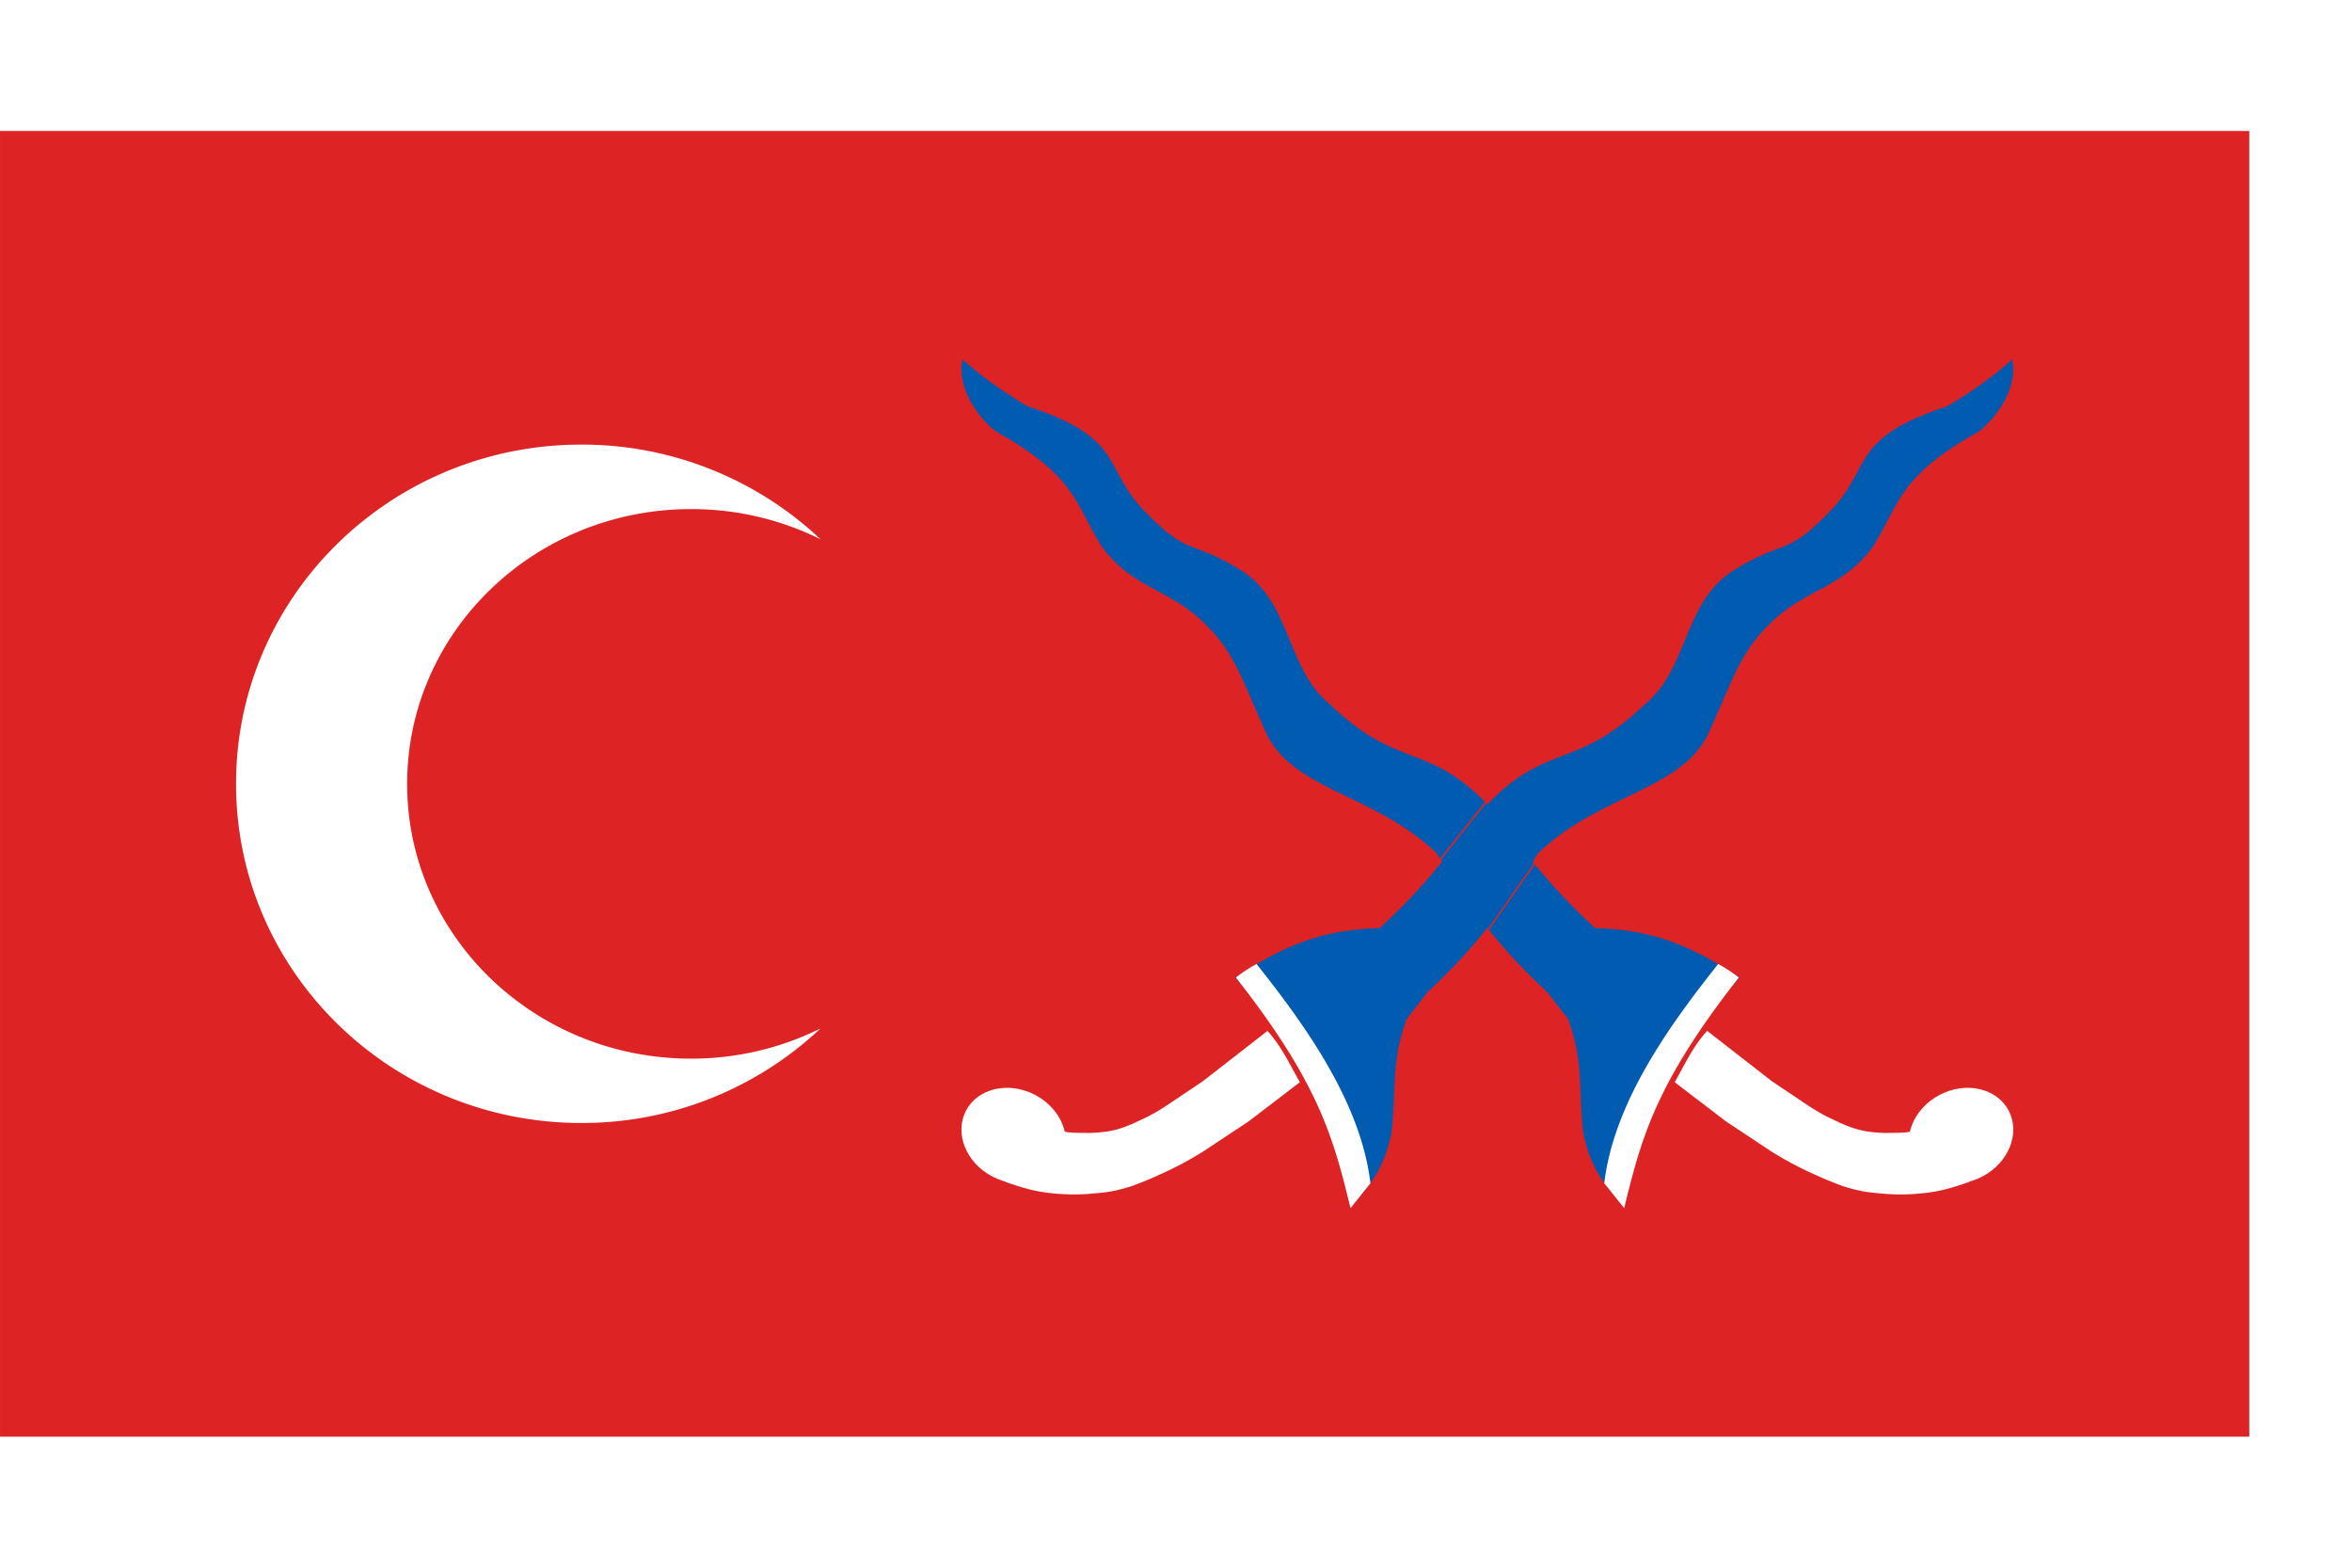
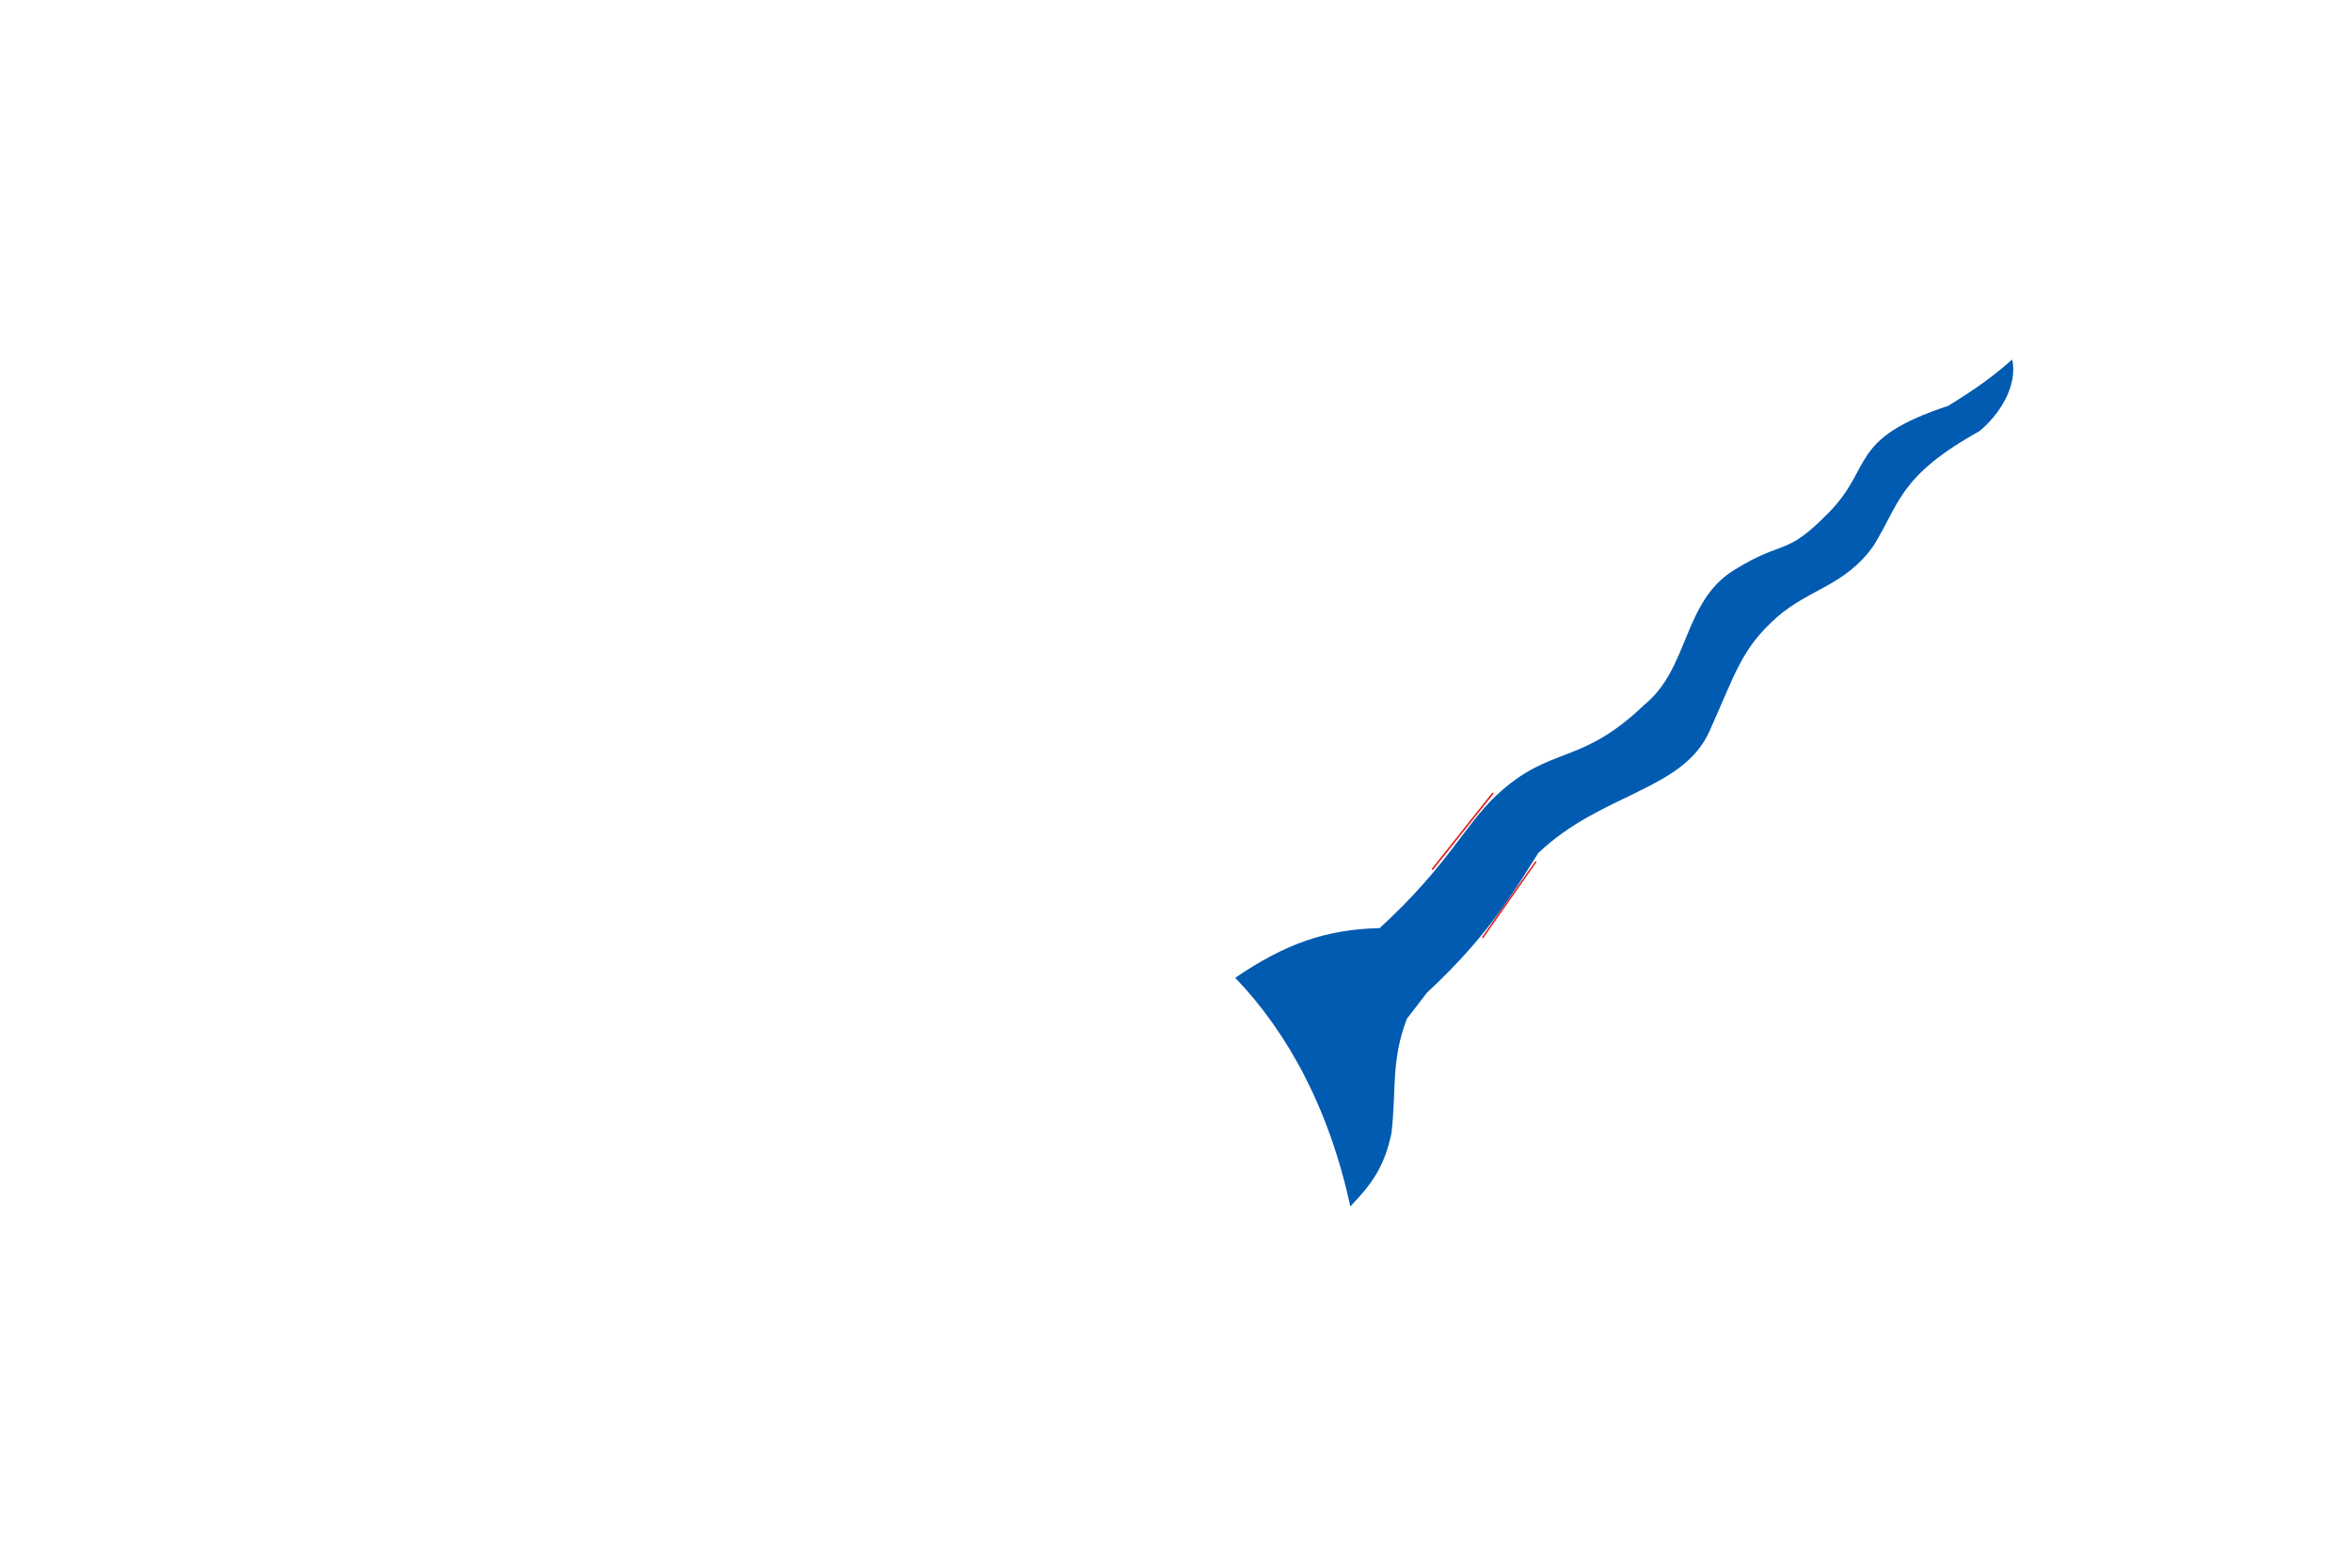
<svg xmlns="http://www.w3.org/2000/svg" id="Layer_1" data-name="Layer 1" viewBox="0 0 1500 1000">
  <defs>
    <style>.cls-1,.cls-3{fill:#fff;}.cls-2{fill:#dd2324;}.cls-3{fill-rule:evenodd;}.cls-4{fill:#015bb1;}.cls-5,.cls-6{fill:#a2324a;stroke:#dd2324;}.cls-5{stroke-width:0.98px;}.cls-6{stroke-width:1.05px;}</style>
  </defs>
  <title>Sultanate of Mataram</title>
-   <rect id="rect4627" class="cls-1" width="1500" height="1000" />
-   <rect id="rect3986" class="cls-2" x="0.01" y="83.55" width="1434.49" height="832.89" />
  <path class="cls-3" d="M440.73,675.29A184.93,184.93,0,0,0,523.31,656a221.56,221.56,0,0,1-152.57,60.34c-121.62,0-220.21-96.87-220.21-216.37s98.59-216.37,220.21-216.37A221.56,221.56,0,0,1,523.31,344a184.93,184.93,0,0,0-82.58-19.26c-100,0-181.07,78.49-181.07,175.29S340.73,675.29,440.73,675.29Z" />
  <g id="g4661">
    <g id="g4571">
      <path id="path4506" class="cls-3" d="M676.93,740.41c-7.53,14.37-27.26,18.88-44.06,10.07s-24.32-27.59-16.8-42,27.26-18.88,44.06-10.07S684.46,726,676.93,740.41Z" />
      <path id="path4508" class="cls-1" d="M808.41,657.55,767.2,689.63l-23.43,15.73c-10.62,6.88-14.32,8-20.22,10.92-10.77,4.8-17.19,6-28.58,6.42-8.51-.15-13,.12-18-1.28l-36,32.42c11.5,4,18.24,5.9,27.61,7.06a134.71,134.71,0,0,0,26.32.64c10.1-1,13.32-.84,26-4.65,8.05-2.88,13.88-5.41,19.22-7.87a217.53,217.53,0,0,0,27.61-14.76l28.57-18.94,32.7-25c-6.41-11.18-11.54-22.71-20.71-32.77Z" />
      <path id="path4532" class="cls-4" d="M861.17,769.56c14.23-14.84,21.85-25.65,26.31-47.1,3.13-28.3-.39-45.74,9.73-72.56l12.93-16.78c40.65-37.67,56.71-66.84,70.9-89,40.22-38.31,92.07-39.69,109.11-77.54,16.92-37.57,20.33-52.72,43.37-73.15,20.83-18,42.93-19.71,61.07-44.92,17-27,15.81-44.51,67.71-73.43,12.71-10.37,24.64-28.82,21-45.74-18,15.82-30,22.56-40.68,29.48-64.21,21.17-47.59,38.7-76,67.83s-28.15,16.82-60.76,37-28.55,62.72-57.11,85.84c-41.27,39.68-59.6,25.27-94.58,58-19.87,18.6-31.2,45.09-74.28,84.52-34.39.83-60.2,10-92.13,31.71C821.08,658.37,847.73,707.1,861.17,769.56Z" />
-       <path id="path4567" class="cls-1" d="M874,754.77,861.3,770.66c-10.91-44.58-19.91-79.35-73.09-147.1a83.75,83.75,0,0,1,13.17-8.62C829.41,650.35,867.73,701.38,874,754.77Z" />
    </g>
    <g id="g4571-7">
-       <path id="path4506-8" class="cls-3" d="M1220.21,740.41c7.53,14.37,27.26,18.88,44.06,10.07s24.32-27.59,16.79-42-27.25-18.88-44.06-10.07S1212.68,726,1220.21,740.41Z" />
      <path id="path4508-5" class="cls-1" d="M1088.73,657.55l41.2,32.08,23.44,15.73c10.62,6.88,14.32,8,20.22,10.92,10.77,4.8,17.19,6,28.57,6.42,8.52-.15,13,.12,18-1.28l35.95,32.42c-11.49,4-18.23,5.9-27.6,7.06a134.8,134.8,0,0,1-26.33.64c-10.1-1-13.31-.84-26.05-4.65-8-2.88-13.88-5.41-19.21-7.87a216.86,216.86,0,0,1-27.61-14.76l-28.57-18.94-32.7-25c6.4-11.18,11.53-22.71,20.71-32.77Z" />
-       <path id="path4532-8" class="cls-4" d="M1036,769.56c-14.24-14.84-21.85-25.65-26.32-47.1-3.12-28.3.4-45.74-9.72-72.56L987,633.12c-40.65-37.67-56.71-66.84-70.91-89C875.88,505.81,824,504.43,807,466.58c-16.91-37.57-20.32-52.72-43.36-73.15-20.83-18-42.94-19.71-61.07-44.92-17-27-15.81-44.51-67.72-73.43-12.7-10.37-24.63-28.82-21-45.74,18,15.82,30,22.56,40.68,29.48,64.21,21.17,47.59,38.7,76,67.83s28.15,16.82,60.76,37,28.55,62.72,57.1,85.84c41.28,39.68,59.61,25.27,94.59,58,19.87,18.6,31.2,45.09,74.27,84.52,34.4.83,60.21,10,92.14,31.71C1076.06,658.37,1049.41,707.1,1036,769.56Z" />
      <path id="path4567-9" class="cls-1" d="M1023.12,754.77l12.71,15.89c10.92-44.58,19.92-79.35,73.1-147.1a83.75,83.75,0,0,0-13.17-8.62C1067.73,650.35,1029.4,701.38,1023.12,754.77Z" />
    </g>
    <path id="path4607" class="cls-5" d="M945.48,598.18l34.13-48.66" />
    <path id="path4607-2" class="cls-6" d="M913.37,554.7l38.88-48.87" />
  </g>
</svg>